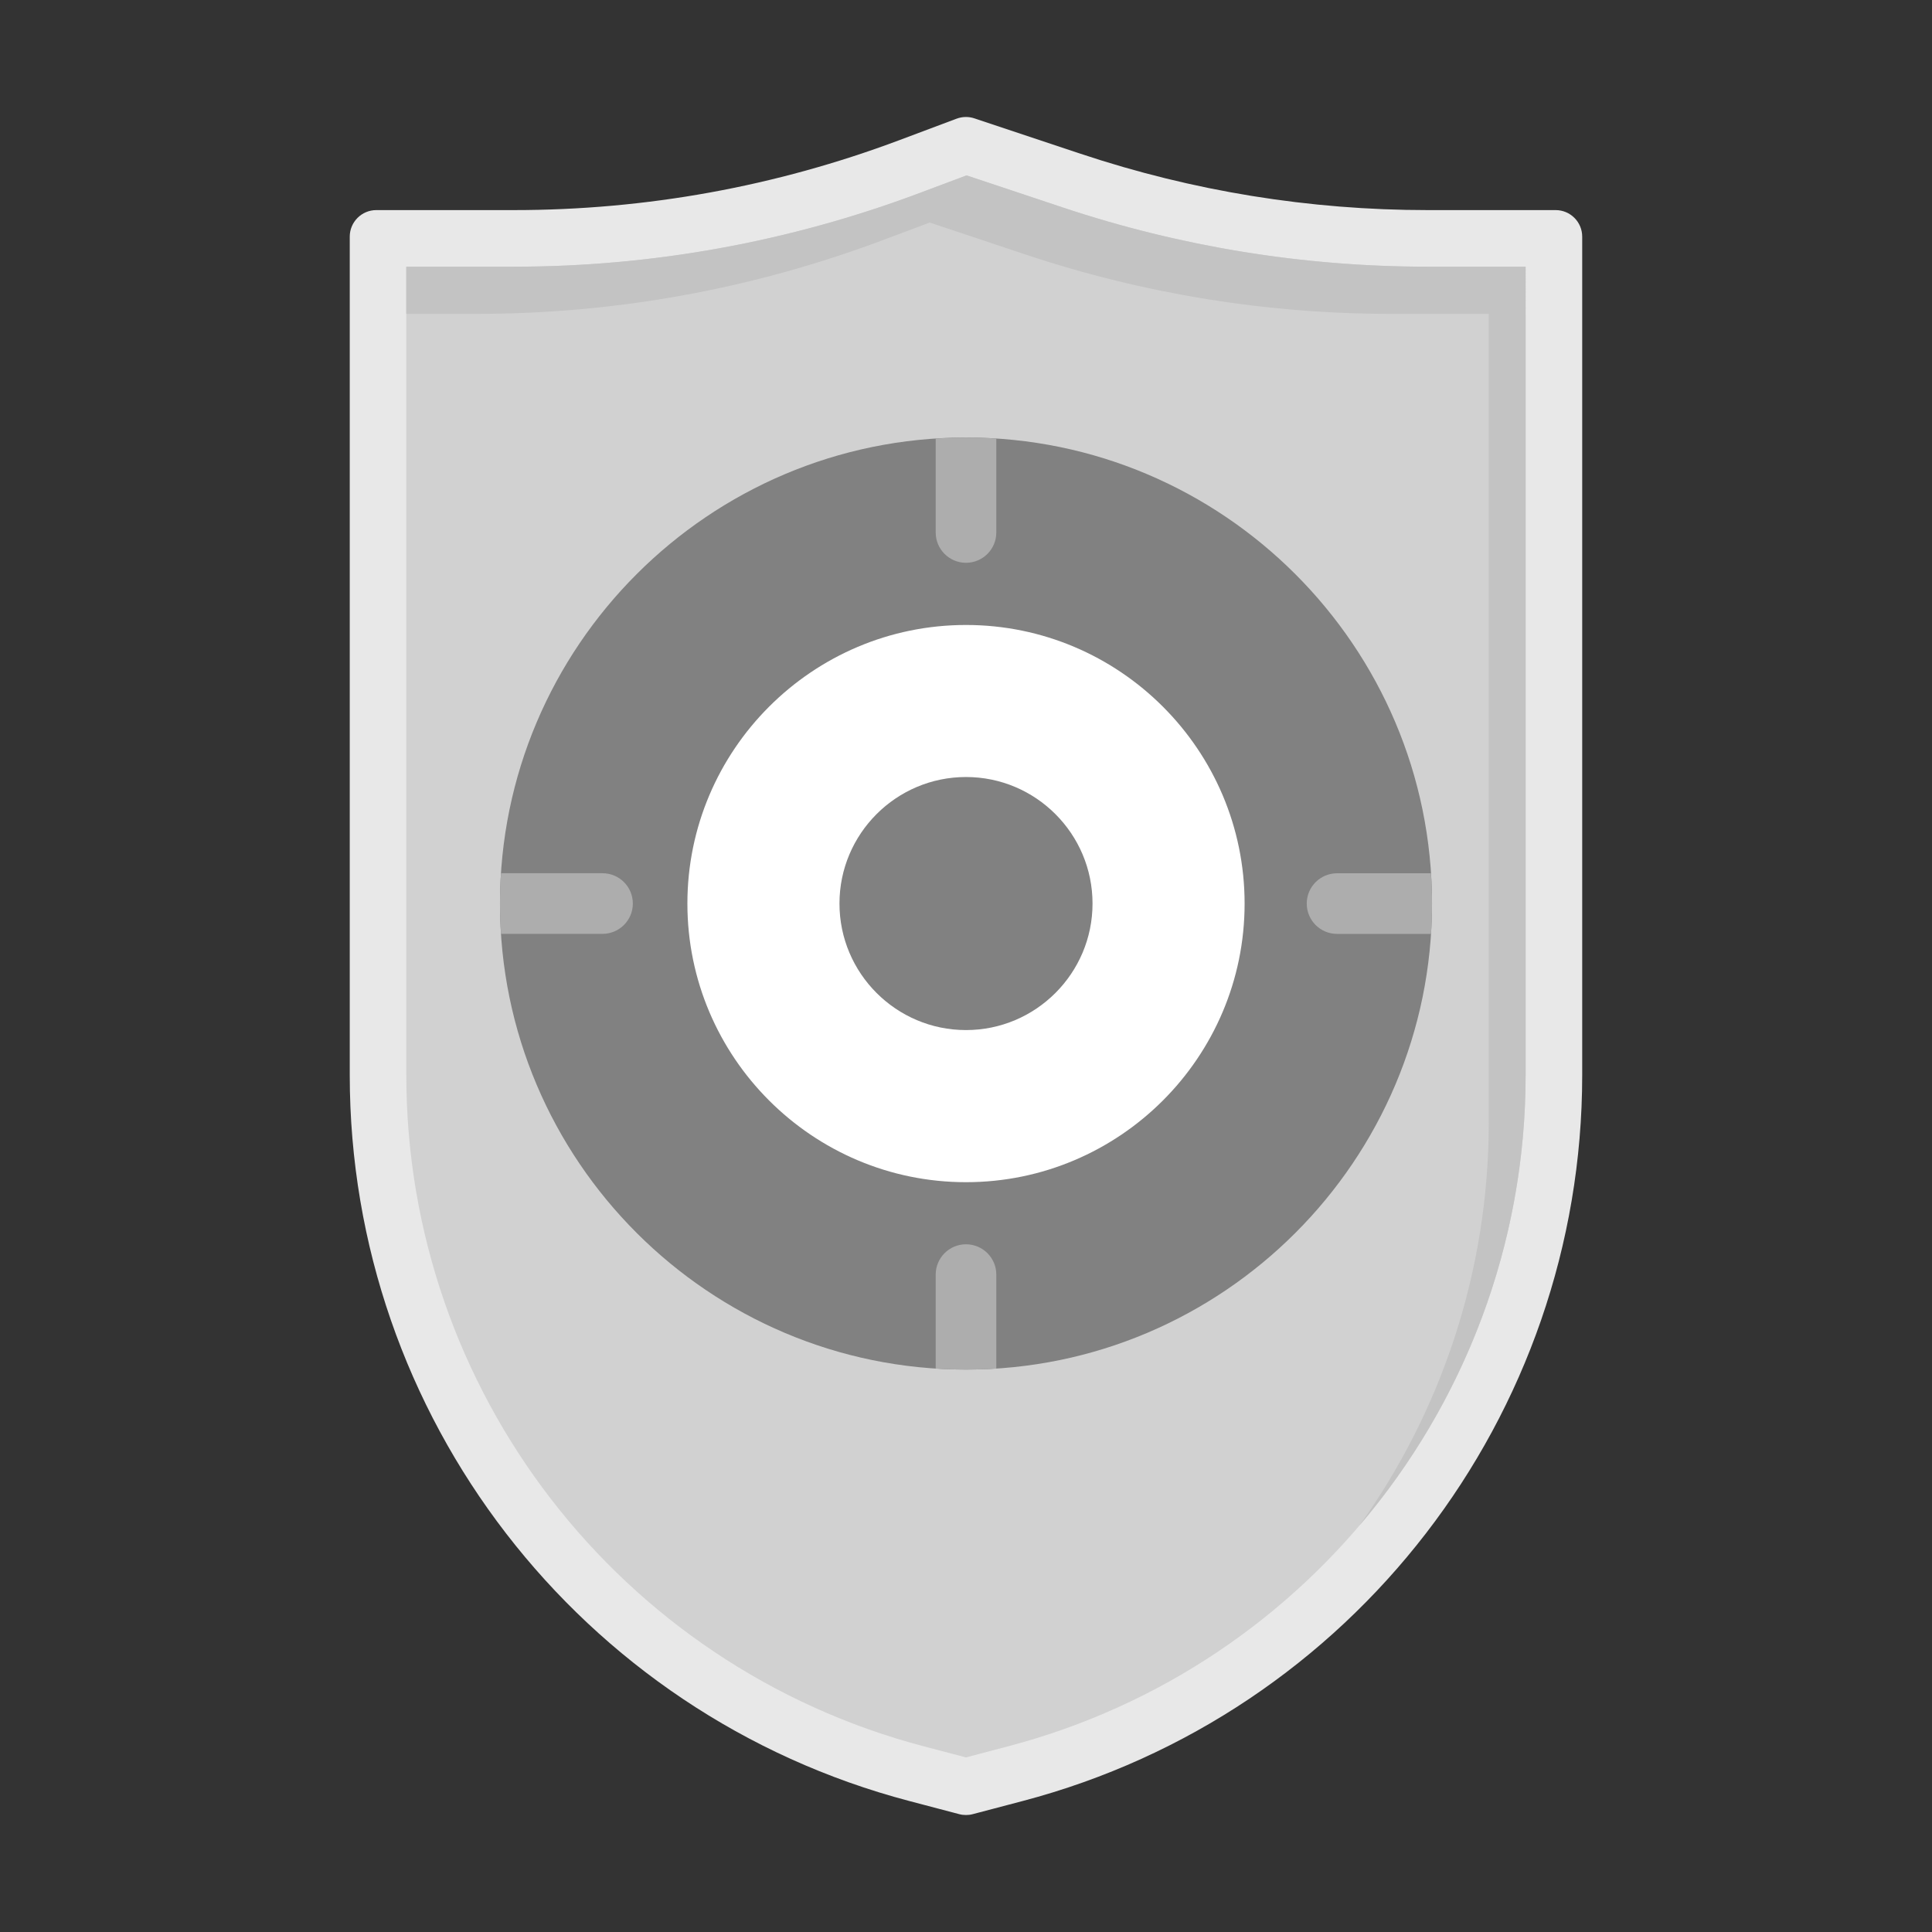
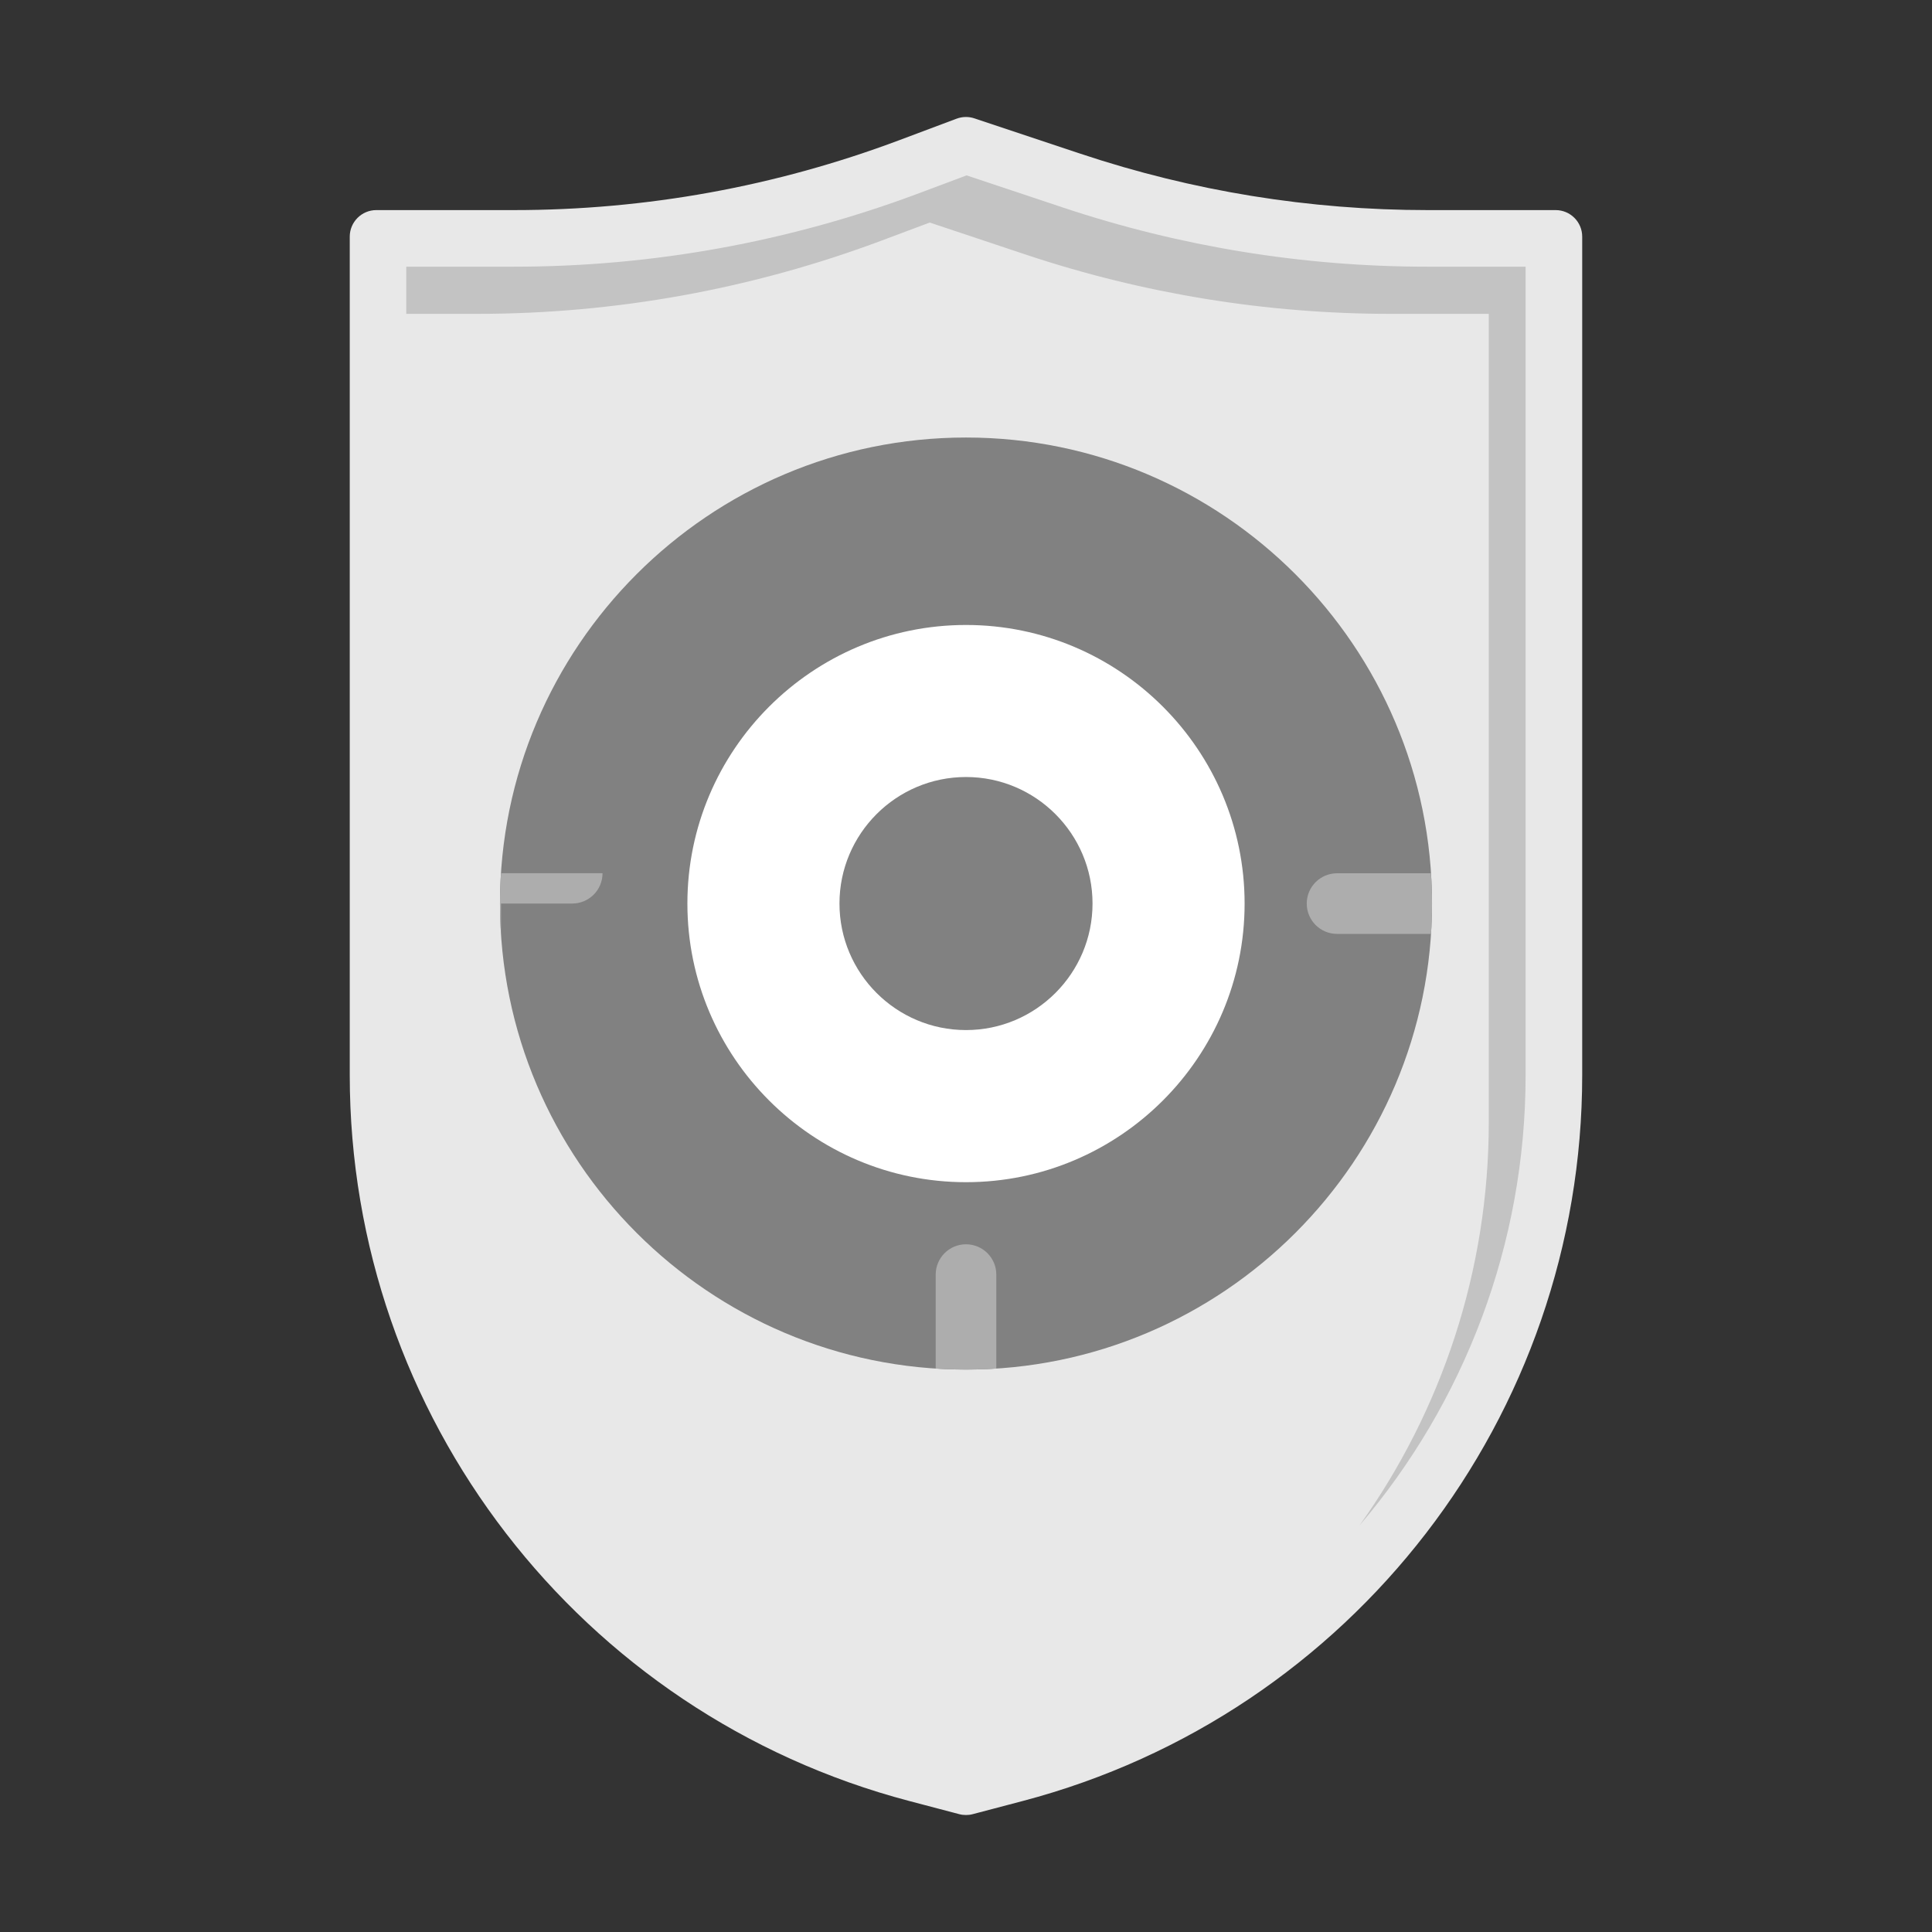
<svg xmlns="http://www.w3.org/2000/svg" id="Layer_1" x="0px" y="0px" viewBox="0 0 491.52 491.52" style="enable-background:new 0 0 491.52 491.52;" xml:space="preserve">
  <rect x="0" y="0" width="491.52" height="491.52" fill="#333333" stroke="none" />
  <g id="Layer_x5F_1">
    <g id="_419721432">
      <path id="_419722800" style="fill-rule:evenodd;clip-rule:evenodd;fill:#E8E8E8;" d="M245.76,461.76c-0.58,0-1.16-0.07-1.72-0.22   l-12.69-3.34c-83.82-22.06-142.37-98-142.37-184.68V60.21c0-3.73,3.03-6.76,6.76-6.76h34.99c33.6,0,66.58-5.98,98.04-17.78   l14.61-5.48c1.45-0.54,3.05-0.57,4.51-0.08l27.03,9.01c28.52,9.51,58.23,14.33,88.3,14.33h32.55c3.74,0,6.76,3.03,6.76,6.76   v213.31c0,86.68-58.54,162.62-142.37,184.68l-12.69,3.34C246.92,461.69,246.34,461.76,245.76,461.76L245.76,461.76z" />
-       <path id="_419723088" style="fill-rule:evenodd;clip-rule:evenodd;fill:#D1D1D1;" d="M245.76,447.1l10.75-2.83   c77.5-20.39,131.63-90.62,131.63-170.75V67.85h-24.91c-31.58,0-62.89-5.08-92.85-15.07l-24.47-8.16l-12.08,4.53   c-33.03,12.39-67.82,18.7-103.1,18.7h-27.36v205.67c0,80.14,54.13,150.36,131.63,170.76L245.76,447.1L245.76,447.1z" />
      <path id="_419721912" style="fill-rule:evenodd;clip-rule:evenodd;fill:#818181;" d="M245.76,348.43   c-65.37,0-118.56-53.19-118.56-118.56s53.18-118.56,118.56-118.56c65.37,0,118.56,53.19,118.56,118.56   C364.32,295.25,311.13,348.43,245.76,348.43L245.76,348.43z" />
-       <path id="_419722464" style="fill-rule:evenodd;clip-rule:evenodd;fill:#ADADAD;" d="M127.46,237.58   c-0.16-2.55-0.26-5.12-0.26-7.71c0-2.59,0.09-5.16,0.26-7.71h25.83c4.26,0,7.71,3.45,7.71,7.71c0,4.26-3.45,7.71-7.71,7.71H127.46   z" />
+       <path id="_419722464" style="fill-rule:evenodd;clip-rule:evenodd;fill:#ADADAD;" d="M127.46,237.58   c-0.16-2.55-0.26-5.12-0.26-7.71c0-2.59,0.09-5.16,0.26-7.71h25.83c0,4.26-3.45,7.71-7.71,7.71H127.46   z" />
      <path id="_419722080" style="fill-rule:evenodd;clip-rule:evenodd;fill:#ADADAD;" d="M364.06,222.17   c0.16,2.55,0.26,5.12,0.26,7.71c0,2.59-0.09,5.16-0.26,7.71h-23.9c-4.26,0-7.71-3.45-7.71-7.71c0-4.26,3.45-7.71,7.71-7.71H364.06   z" />
      <path id="_419722368" style="fill-rule:evenodd;clip-rule:evenodd;fill:#ADADAD;" d="M245.76,348.43c-2.59,0-5.16-0.09-7.71-0.26   v-23.9c0-4.26,3.45-7.71,7.71-7.71c4.26,0,7.71,3.45,7.71,7.71v23.9C250.92,348.34,248.35,348.43,245.76,348.43z" />
-       <path id="_419722440" style="fill-rule:evenodd;clip-rule:evenodd;fill:#ADADAD;" d="M238.05,111.57   c2.55-0.16,5.12-0.26,7.71-0.26c2.59,0,5.16,0.09,7.71,0.26v23.9c0,4.26-3.45,7.71-7.71,7.71c-4.26,0-7.71-3.45-7.71-7.71V111.57   L238.05,111.57z" />
      <path id="_419721312" style="fill-rule:evenodd;clip-rule:evenodd;fill:#FFFFFF;" d="M245.76,300.76   c-39.08,0-70.88-31.8-70.88-70.88S206.68,159,245.76,159s70.88,31.8,70.88,70.88S284.84,300.76,245.76,300.76L245.76,300.76z" />
      <path id="_419721336" style="fill-rule:evenodd;clip-rule:evenodd;fill:#818181;" d="M245.76,262.06   c-17.75,0-32.19-14.44-32.19-32.19s14.44-32.19,32.19-32.19s32.19,14.44,32.19,32.19S263.51,262.06,245.76,262.06L245.76,262.06z" />
      <path id="_419721672" style="fill-rule:evenodd;clip-rule:evenodd;fill:#C3C3C3;" d="M236.53,56.62L261,64.78   c29.96,9.99,61.27,15.07,92.85,15.07h24.91v205.67c0,37.8-12.04,73.39-32.9,102.59c26.58-31.17,42.27-71.44,42.27-114.59V67.85   h-24.91c-31.58,0-62.89-5.08-92.85-15.07l-24.47-8.16l-12.08,4.53c-33.03,12.39-67.82,18.7-103.1,18.7h-27.36v12h17.98   c35.28,0,70.06-6.31,103.1-18.7L236.53,56.62L236.53,56.62z" />
    </g>
  </g>
</svg>